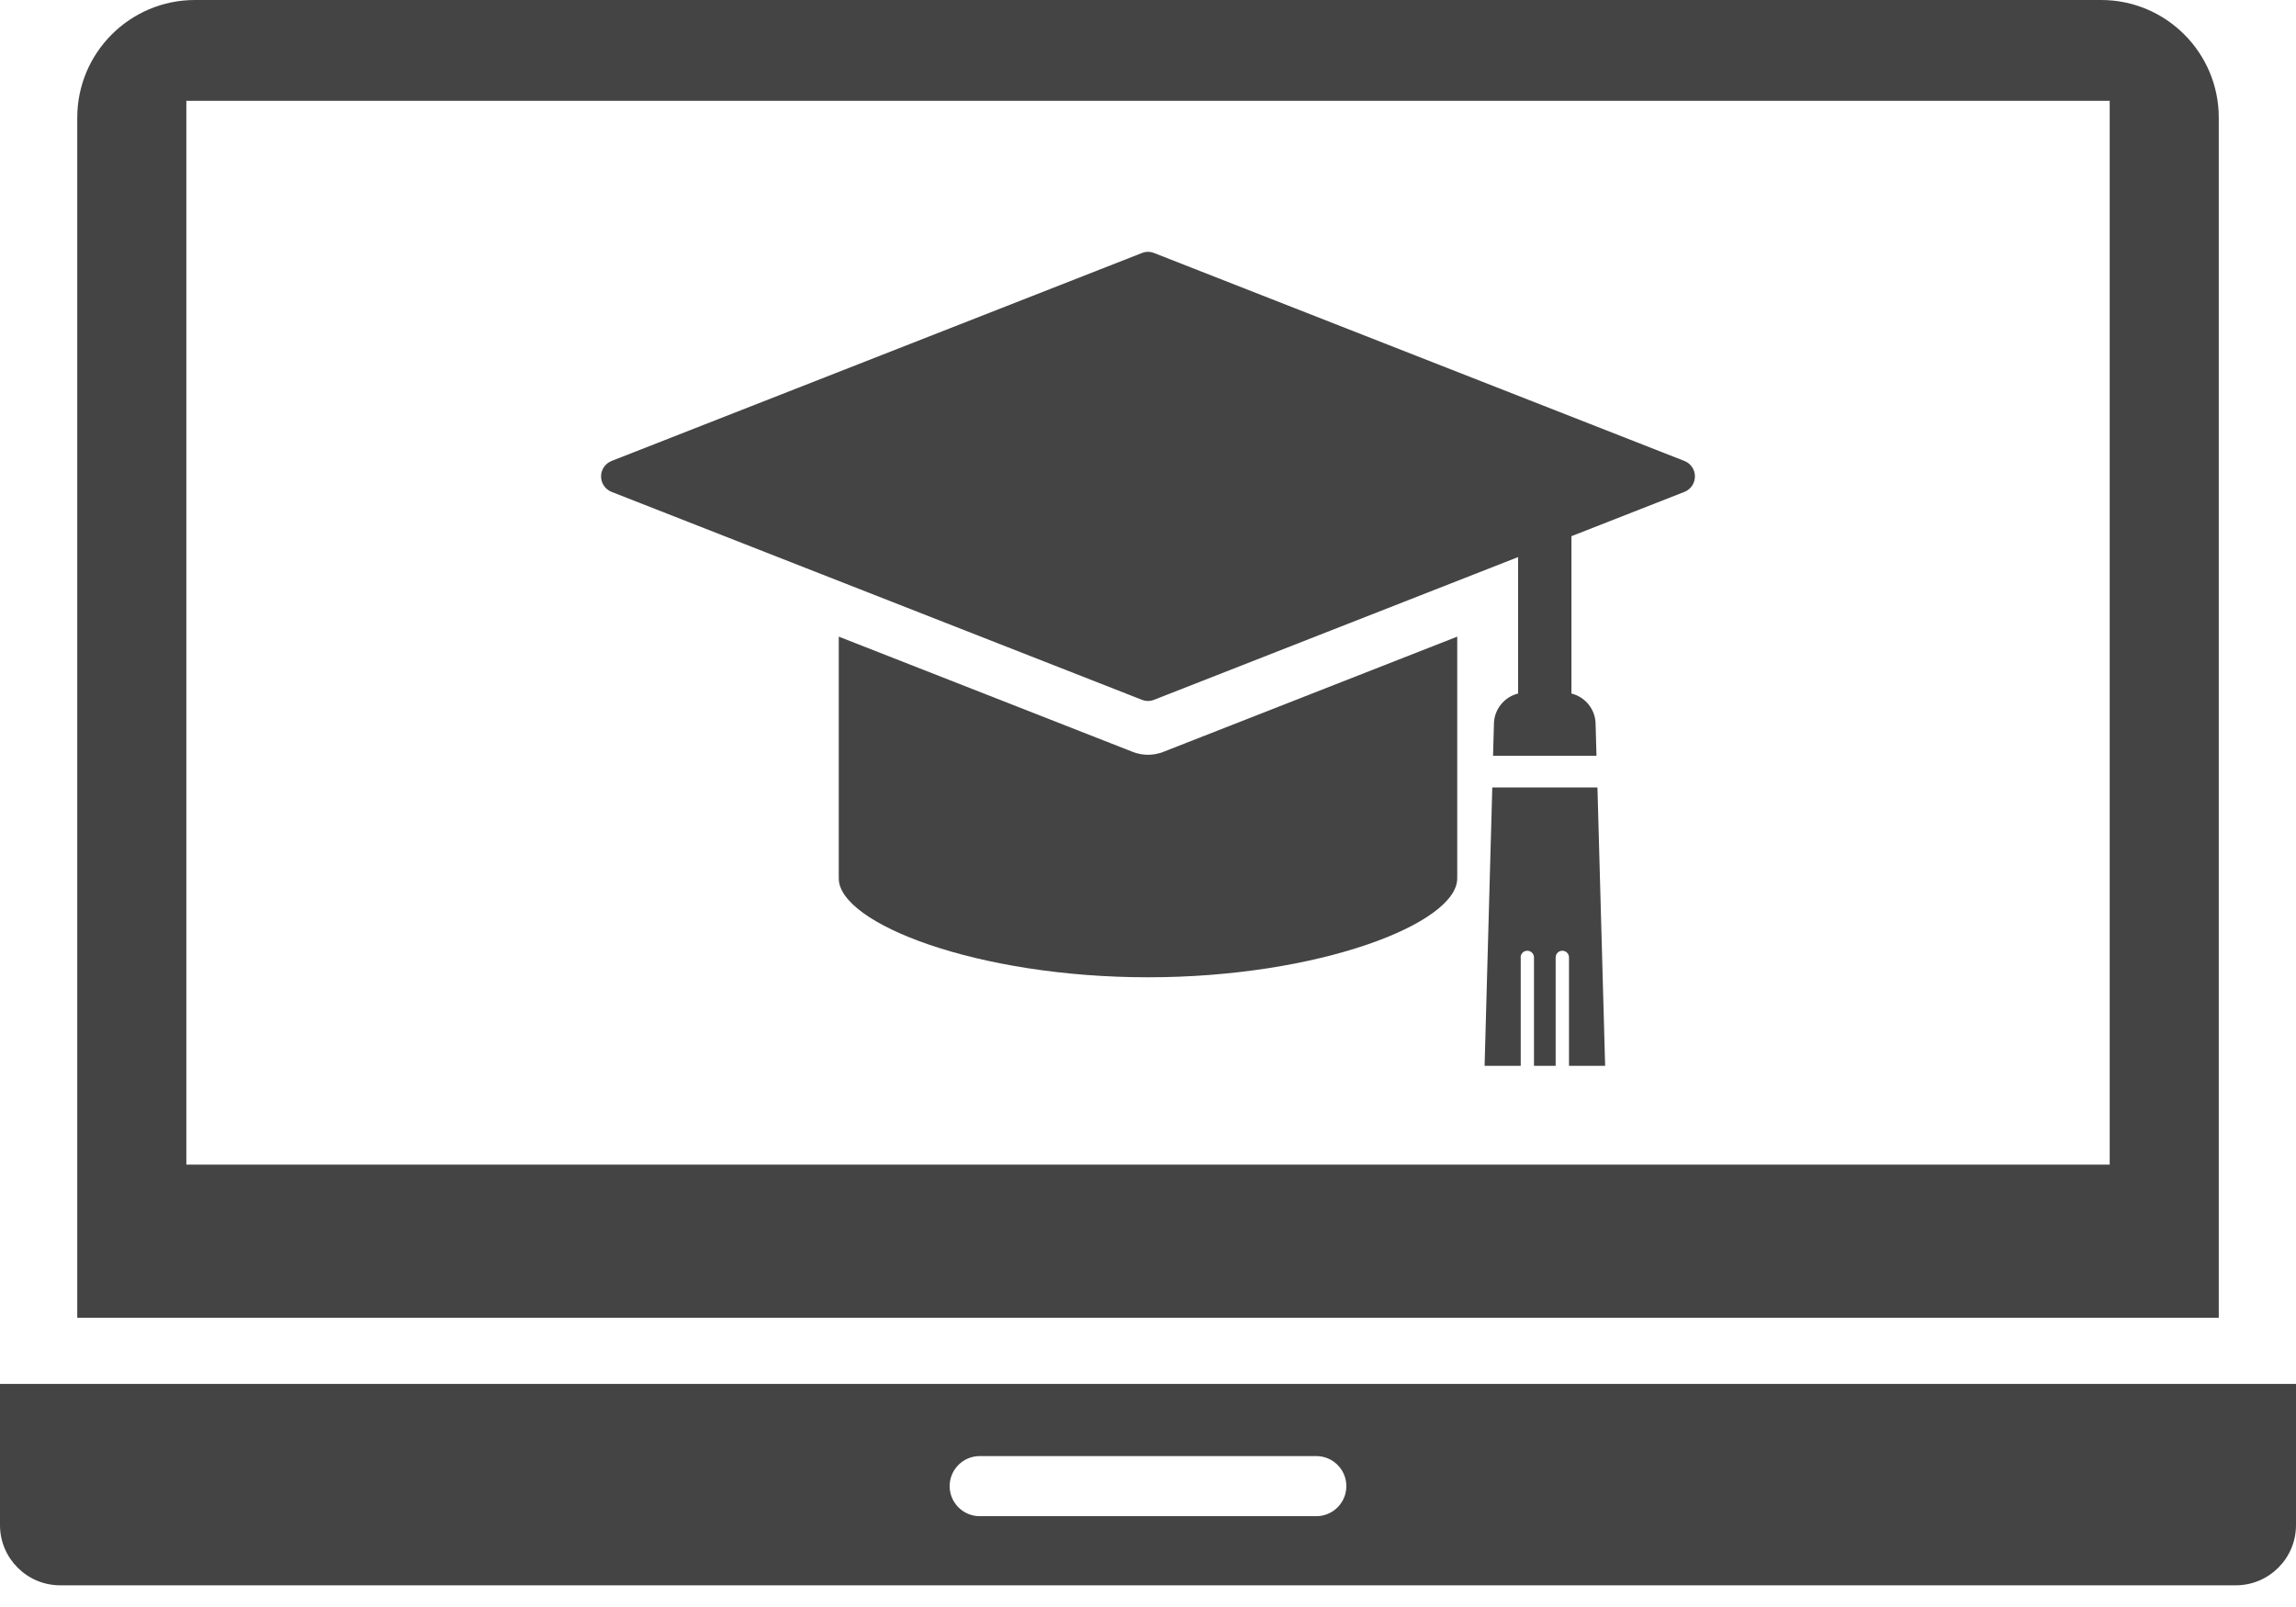
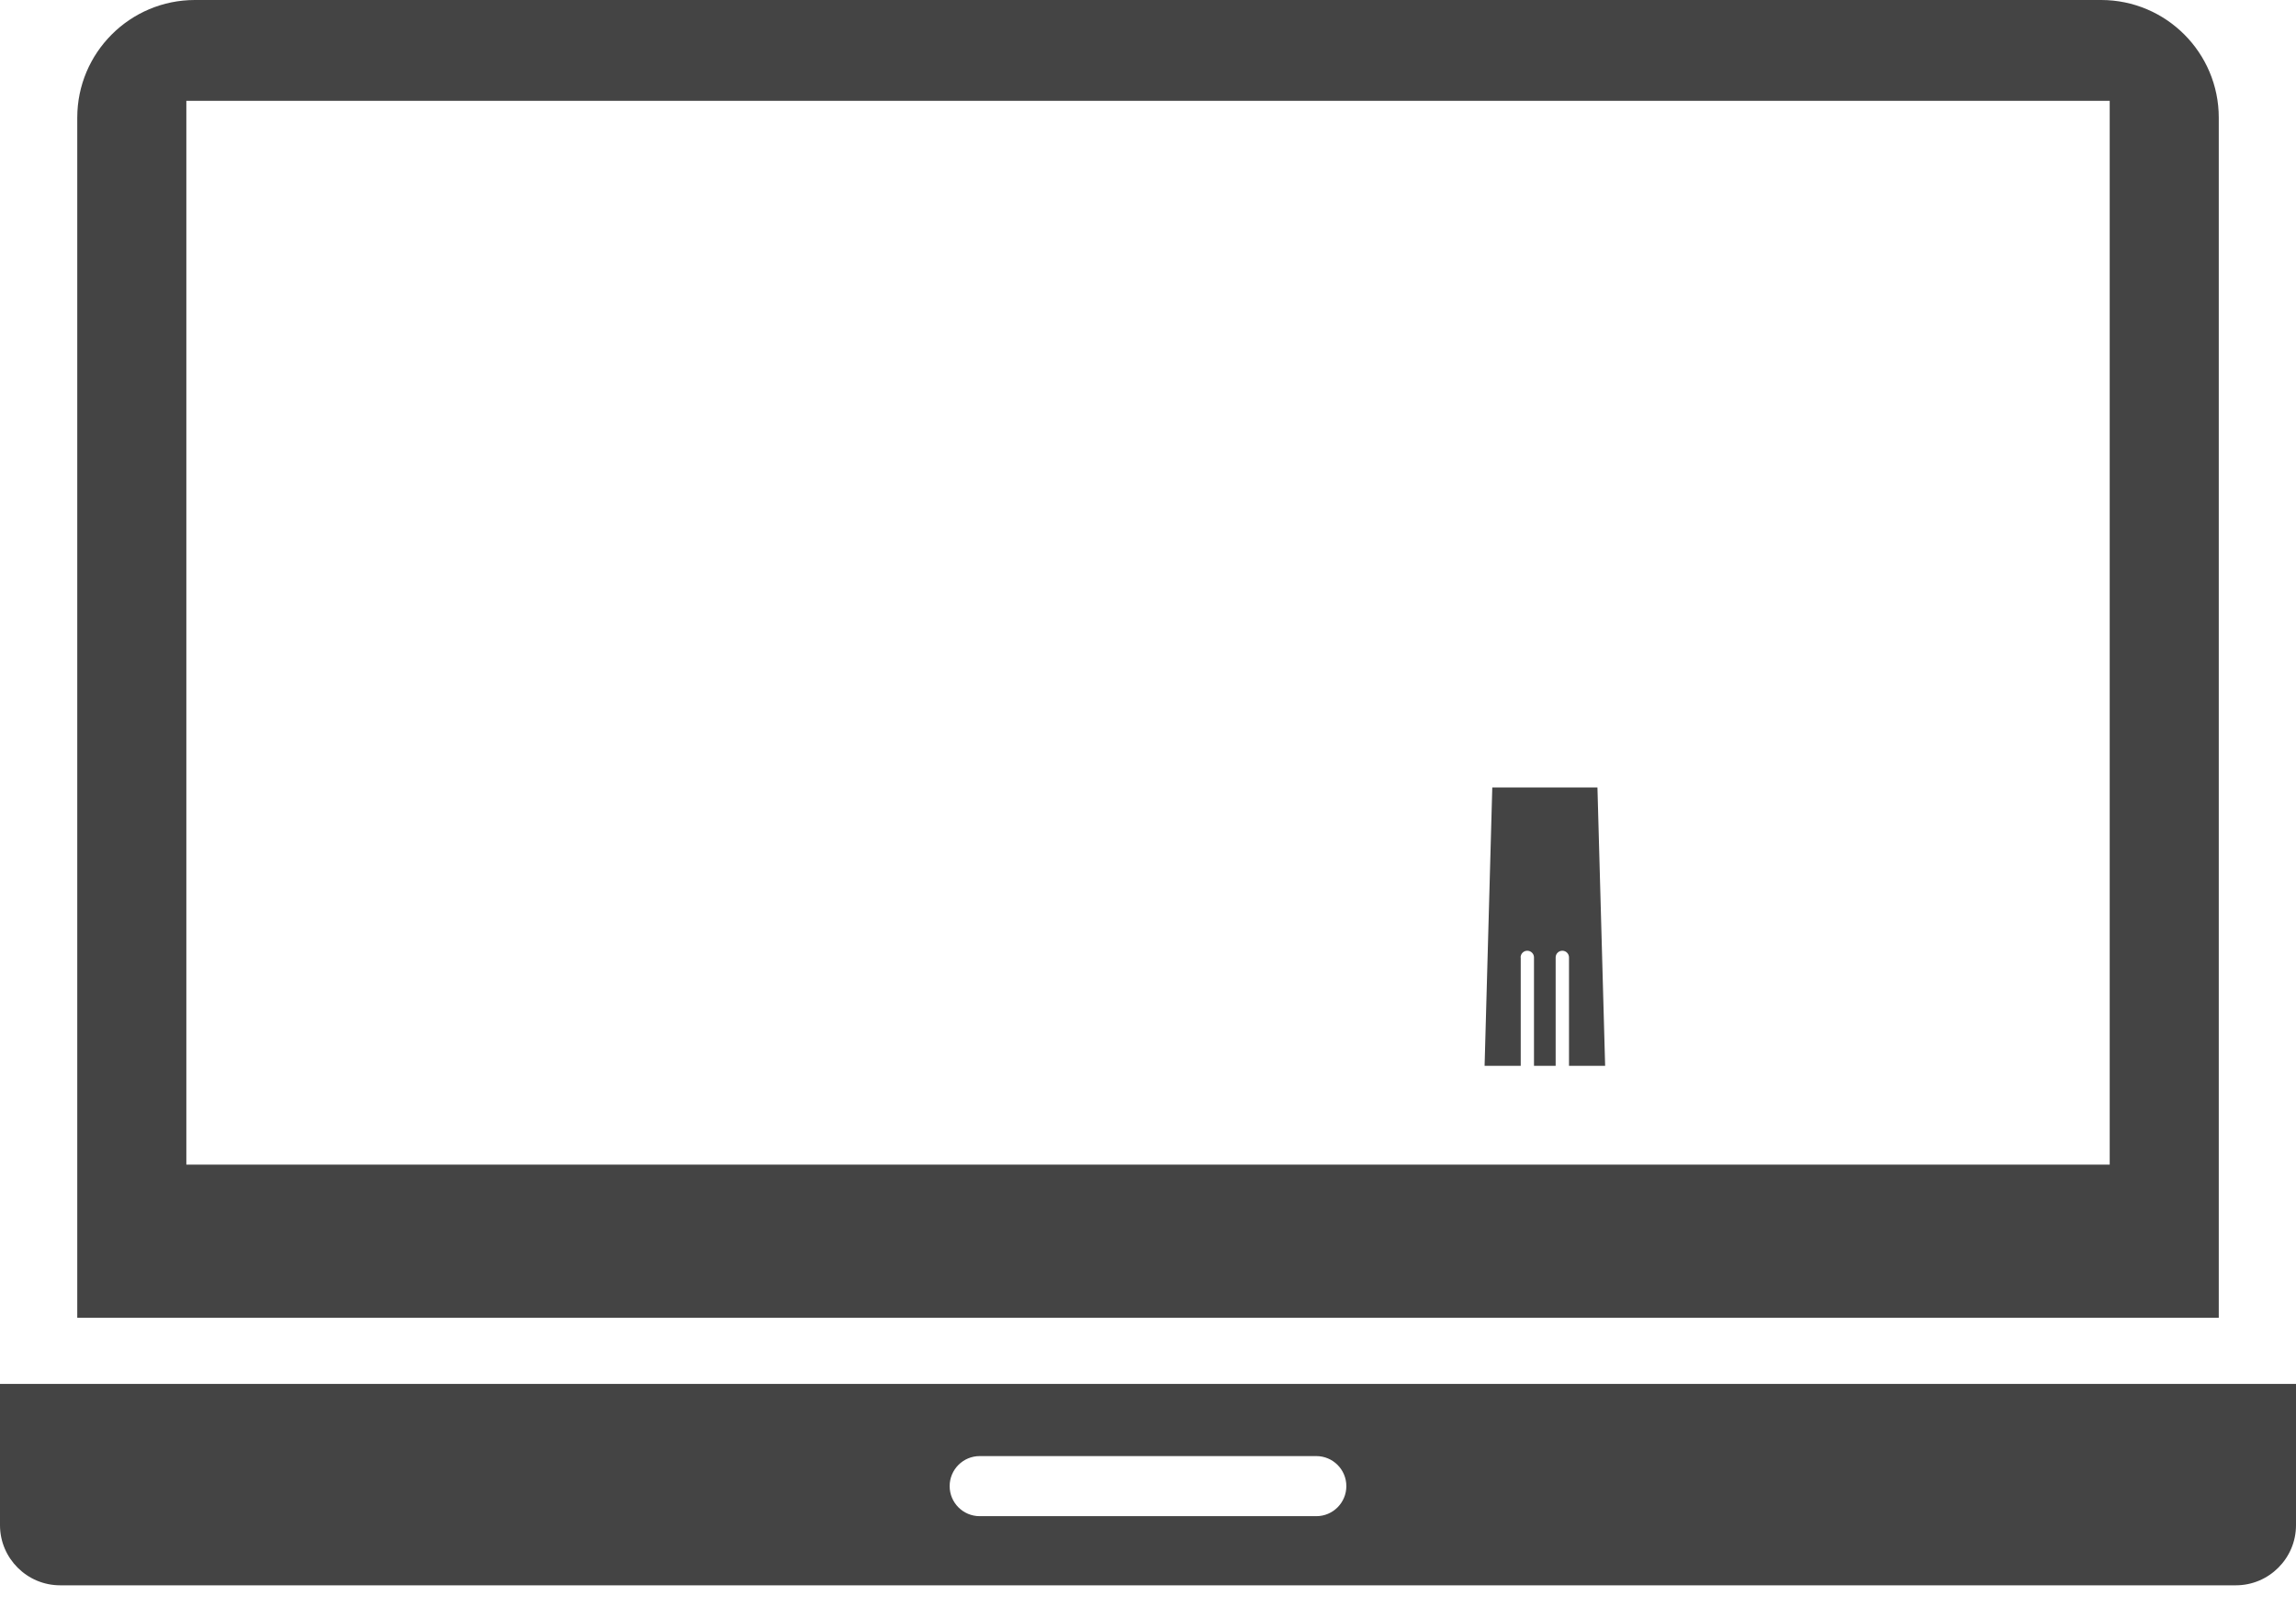
<svg xmlns="http://www.w3.org/2000/svg" width="80" height="56" viewBox="0 0 80 56" fill="none">
  <path fill-rule="evenodd" clip-rule="evenodd" d="M0 48.227V53.15C0 54.302 0.942 55.244 2.094 55.244H77.906C79.058 55.244 80 54.302 80 53.15V48.227H0ZM45.864 52.835H34.136C33.558 52.835 33.089 52.366 33.089 51.788C33.089 51.21 33.558 50.741 34.136 50.741H45.864C46.442 50.741 46.911 51.21 46.911 51.788C46.911 52.366 46.442 52.835 45.864 52.835Z" fill="#444444" />
  <path fill-rule="evenodd" clip-rule="evenodd" d="M73.208 0H6.792C4.529 0 2.692 1.837 2.692 4.1V45.919H77.309V4.1C77.309 1.837 75.472 0 73.21 0H73.208ZM73.507 40.584H6.493V3.513H73.509V40.584H73.507Z" fill="#444444" />
-   <path d="M58.688 16.062L40.212 8.817C40.143 8.79 40.072 8.776 40 8.776C39.928 8.776 39.855 8.79 39.788 8.817L21.312 16.062C21.089 16.149 20.943 16.363 20.943 16.602C20.943 16.841 21.089 17.055 21.312 17.142L39.788 24.386C39.857 24.413 39.928 24.427 40 24.427C40.072 24.427 40.143 24.413 40.212 24.386L52.895 19.413V24.168C52.414 24.286 52.053 24.723 52.053 25.239L52.023 26.335H55.627L55.596 25.239C55.596 24.723 55.235 24.286 54.754 24.168V18.685L58.688 17.142C58.911 17.055 59.057 16.841 59.057 16.602C59.057 16.363 58.911 16.149 58.688 16.062Z" fill="#444444" />
-   <path d="M50.775 22.185L40.531 26.202C40.361 26.268 40.182 26.302 40 26.302C39.818 26.302 39.639 26.268 39.47 26.202L29.225 22.185V30.564H29.228C29.228 30.58 29.225 30.595 29.225 30.61C29.225 32.181 34.049 34.056 40 34.056C45.951 34.056 50.775 32.181 50.775 30.61C50.775 30.595 50.775 30.58 50.772 30.564H50.775V22.185Z" fill="#444444" />
  <path d="M52.983 33.364C52.983 33.236 53.086 33.131 53.215 33.131C53.345 33.131 53.449 33.235 53.449 33.364V37.141H54.204V33.364C54.204 33.236 54.307 33.131 54.437 33.131C54.566 33.131 54.669 33.235 54.669 33.364V37.141H55.928L55.66 27.44H51.996L51.728 37.141H52.987V33.364H52.983Z" fill="#444444" />
</svg>